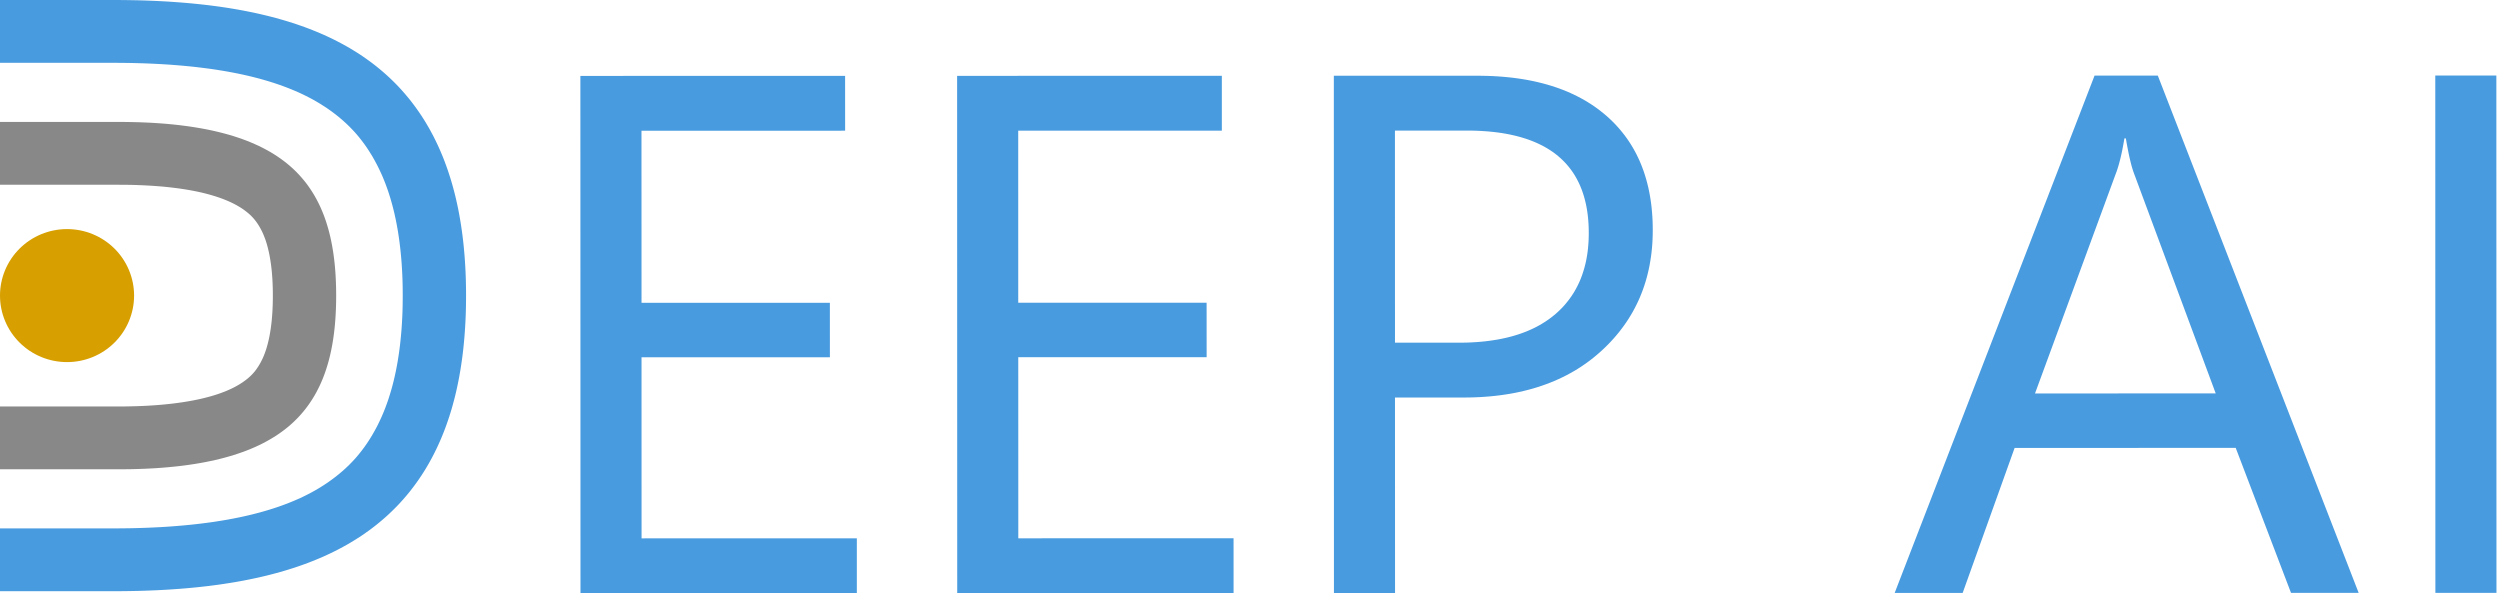
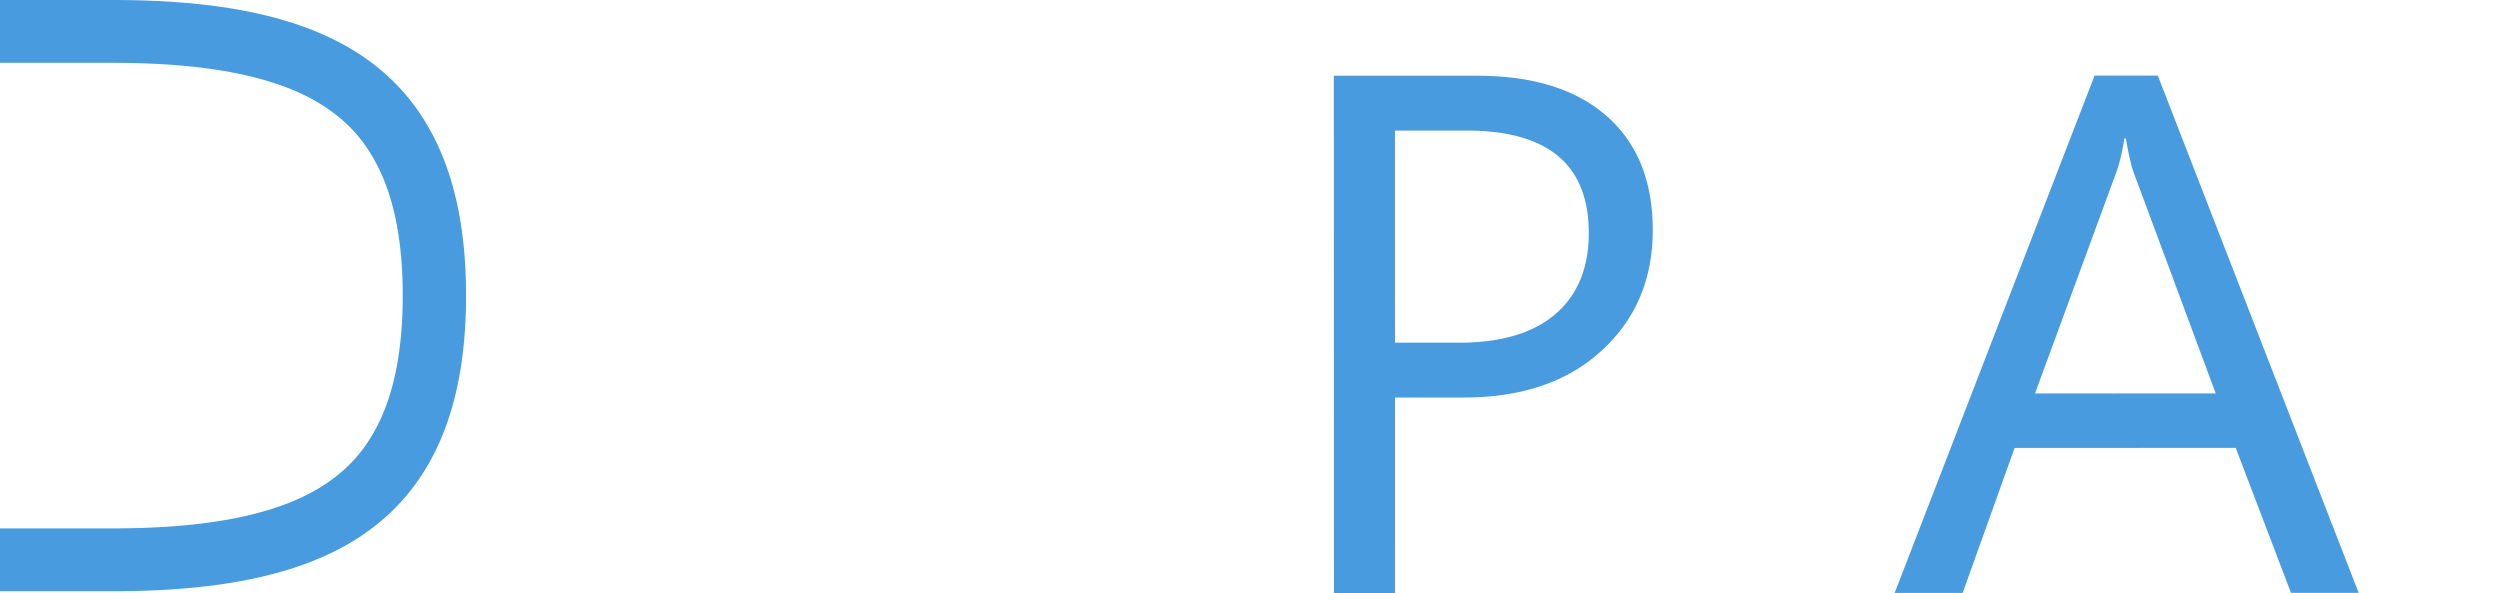
<svg xmlns="http://www.w3.org/2000/svg" width="118" height="28" viewBox="0 0 118 28" fill="none">
  <path d="M101.849 3.569L98.863 3.569L89.428 27.988L92.637 27.988L95.09 21.142L105.526 21.14L108.136 27.984L111.329 27.984L101.849 3.569ZM100.271 6.532H100.34L100.364 6.67L100.387 6.803L100.411 6.932L100.435 7.055L100.458 7.174L100.482 7.288L100.505 7.397L100.529 7.502L100.553 7.602L100.576 7.697L100.6 7.787L100.623 7.873L100.647 7.953L100.671 8.029L100.694 8.1L100.718 8.166L104.582 18.569L96.052 18.571L99.877 8.166L99.906 8.09L99.933 8.011L99.959 7.927L99.986 7.841L100.012 7.751L100.037 7.657L100.063 7.56L100.088 7.46L100.112 7.356L100.136 7.249L100.16 7.138L100.183 7.023L100.206 6.906L100.228 6.784L100.251 6.66L100.271 6.532Z" fill="#489BDF" />
  <path d="M0 2.965H5.336L5.627 2.966L5.913 2.969L6.195 2.973L6.472 2.98L6.746 2.988L7.014 2.998L7.279 3.01L7.539 3.023L7.796 3.038L8.048 3.055L8.295 3.074L8.539 3.094L8.779 3.116L9.014 3.139L9.245 3.164L9.473 3.191L9.696 3.219L9.915 3.248L10.13 3.279L10.341 3.312L10.549 3.346L10.752 3.381L10.951 3.418L11.147 3.456L11.338 3.495L11.526 3.536L11.71 3.578L11.89 3.621L12.067 3.666L12.239 3.711L12.408 3.758L12.574 3.806L12.736 3.855L12.894 3.905L13.049 3.956L13.201 4.008L13.349 4.061L13.494 4.115L13.636 4.17L13.775 4.226L13.911 4.283L14.044 4.341L14.174 4.399L14.301 4.459L14.425 4.52L14.546 4.581L14.665 4.643L14.781 4.706L14.895 4.77L15.006 4.835L15.114 4.9L15.22 4.967L15.324 5.034L15.426 5.101L15.525 5.17L15.622 5.239L15.81 5.379L15.991 5.523L16.165 5.67L16.331 5.82L16.491 5.974L16.645 6.132L16.793 6.294L16.935 6.461L17.071 6.633L17.203 6.809L17.329 6.991L17.451 7.179L17.57 7.372L17.683 7.571L17.793 7.776L17.899 7.989L18.001 8.208L18.05 8.32L18.098 8.435L18.145 8.551L18.192 8.669L18.236 8.789L18.28 8.91L18.323 9.034L18.364 9.16L18.404 9.287L18.443 9.417L18.481 9.549L18.518 9.683L18.553 9.818L18.588 9.956L18.621 10.097L18.652 10.239L18.683 10.383L18.712 10.53L18.74 10.679L18.767 10.83L18.792 10.983L18.816 11.139L18.839 11.297L18.86 11.457L18.88 11.62L18.899 11.785L18.916 11.953L18.932 12.123L18.947 12.295L18.96 12.469L18.971 12.646L18.981 12.826L18.99 13.008L18.997 13.192L19.002 13.378L19.006 13.567L19.008 13.759L19.009 13.953L19.008 14.146L19.006 14.338L19.002 14.527L18.997 14.713L18.99 14.897L18.981 15.079L18.971 15.258L18.96 15.435L18.947 15.61L18.932 15.782L18.916 15.952L18.899 16.12L18.88 16.285L18.86 16.448L18.839 16.608L18.816 16.766L18.792 16.922L18.767 17.075L18.74 17.226L18.712 17.375L18.683 17.522L18.652 17.666L18.621 17.808L18.588 17.948L18.553 18.087L18.518 18.222L18.481 18.356L18.443 18.488L18.404 18.617L18.364 18.745L18.323 18.871L18.28 18.995L18.236 19.116L18.192 19.236L18.145 19.354L18.099 19.47L18.05 19.584L18.001 19.697L17.899 19.916L17.794 20.129L17.683 20.334L17.57 20.533L17.452 20.726L17.329 20.914L17.203 21.096L17.071 21.272L16.935 21.444L16.793 21.611L16.645 21.773L16.491 21.931L16.331 22.085L16.165 22.235L15.991 22.382L15.81 22.526L15.622 22.666L15.525 22.735L15.426 22.804L15.324 22.871L15.22 22.938L15.114 23.005L15.006 23.07L14.895 23.135L14.781 23.199L14.665 23.262L14.546 23.324L14.425 23.385L14.301 23.446L14.174 23.506L14.044 23.564L13.911 23.622L13.775 23.679L13.636 23.735L13.494 23.79L13.349 23.844L13.201 23.897L13.049 23.949L12.894 24L12.736 24.05L12.574 24.099L12.408 24.147L12.239 24.194L12.067 24.239L11.89 24.284L11.71 24.327L11.526 24.369L11.338 24.41L11.147 24.449L10.951 24.487L10.752 24.524L10.549 24.559L10.341 24.593L10.13 24.626L9.915 24.657L9.696 24.686L9.473 24.714L9.245 24.741L9.014 24.766L8.779 24.789L8.539 24.811L8.295 24.831L8.048 24.85L7.796 24.867L7.539 24.882L7.279 24.895L7.014 24.907L6.746 24.917L6.472 24.925L6.195 24.932L5.913 24.936L5.627 24.939L5.336 24.94H0V27.905H5.336L5.646 27.904L5.952 27.901L6.254 27.896L6.552 27.89L6.846 27.881L7.137 27.87L7.424 27.858L7.707 27.843L7.986 27.827L8.262 27.808L8.534 27.788L8.802 27.766L9.066 27.742L9.327 27.716L9.585 27.688L9.838 27.659L10.088 27.627L10.335 27.594L10.578 27.558L10.817 27.521L11.053 27.483L11.286 27.442L11.515 27.4L11.741 27.355L11.964 27.309L12.183 27.262L12.399 27.212L12.611 27.161L12.821 27.108L13.027 27.053L13.23 26.997L13.43 26.939L13.627 26.879L13.821 26.818L14.012 26.755L14.2 26.69L14.385 26.624L14.567 26.556L14.746 26.486L14.922 26.415L15.096 26.342L15.267 26.268L15.434 26.192L15.6 26.114L15.762 26.035L15.922 25.954L16.079 25.872L16.234 25.788L16.386 25.703L16.536 25.616L16.683 25.527L16.828 25.437L16.97 25.346L17.11 25.253L17.247 25.158L17.382 25.062L17.515 24.965L17.645 24.866L17.774 24.765L17.899 24.663L18.023 24.559L18.145 24.454L18.264 24.348L18.381 24.24L18.496 24.13L18.609 24.019L18.72 23.907L18.829 23.793L18.936 23.677L19.04 23.56L19.143 23.441L19.244 23.321L19.343 23.2L19.439 23.077L19.534 22.952L19.627 22.826L19.718 22.698L19.807 22.569L19.895 22.438L19.98 22.306L20.064 22.172L20.145 22.037L20.225 21.9L20.303 21.761L20.379 21.621L20.454 21.48L20.526 21.336L20.597 21.191L20.666 21.045L20.733 20.896L20.799 20.747L20.863 20.595L20.925 20.442L20.985 20.287L21.044 20.131L21.1 19.973L21.155 19.813L21.209 19.651L21.26 19.488L21.31 19.323L21.358 19.156L21.404 18.987L21.449 18.817L21.492 18.645L21.533 18.471L21.572 18.295L21.61 18.118L21.646 17.938L21.68 17.757L21.712 17.574L21.743 17.389L21.772 17.202L21.799 17.014L21.825 16.823L21.849 16.631L21.871 16.436L21.891 16.24L21.909 16.042L21.926 15.842L21.941 15.64L21.954 15.436L21.966 15.23L21.976 15.022L21.984 14.812L21.99 14.6L21.994 14.386L21.997 14.17L21.998 13.953L21.997 13.735L21.994 13.519L21.99 13.305L21.984 13.093L21.976 12.883L21.966 12.675L21.954 12.469L21.941 12.265L21.926 12.063L21.909 11.863L21.891 11.665L21.871 11.469L21.849 11.274L21.825 11.082L21.799 10.891L21.772 10.703L21.743 10.516L21.712 10.331L21.68 10.148L21.646 9.967L21.61 9.787L21.572 9.61L21.533 9.434L21.492 9.26L21.449 9.088L21.404 8.918L21.358 8.749L21.31 8.582L21.26 8.417L21.208 8.254L21.155 8.092L21.1 7.932L21.043 7.774L20.985 7.618L20.925 7.463L20.863 7.31L20.799 7.158L20.733 7.008L20.666 6.86L20.597 6.714L20.526 6.569L20.454 6.425L20.379 6.284L20.303 6.144L20.225 6.005L20.145 5.868L20.064 5.733L19.98 5.599L19.895 5.467L19.807 5.336L19.718 5.207L19.627 5.079L19.534 4.953L19.439 4.828L19.343 4.705L19.244 4.584L19.143 4.464L19.04 4.345L18.936 4.228L18.829 4.112L18.72 3.998L18.609 3.886L18.496 3.775L18.381 3.665L18.264 3.557L18.145 3.451L18.023 3.346L17.899 3.242L17.774 3.14L17.645 3.039L17.515 2.94L17.382 2.843L17.247 2.747L17.11 2.652L16.97 2.559L16.828 2.468L16.683 2.378L16.536 2.289L16.386 2.202L16.234 2.117L16.079 2.033L15.922 1.951L15.762 1.87L15.6 1.791L15.434 1.713L15.267 1.637L15.096 1.563L14.922 1.49L14.746 1.419L14.567 1.349L14.385 1.281L14.2 1.215L14.012 1.15L13.821 1.087L13.627 1.026L13.43 0.966L13.23 0.908L13.027 0.851L12.821 0.797L12.611 0.744L12.399 0.693L12.183 0.643L11.964 0.595L11.741 0.55L11.515 0.505L11.286 0.463L11.053 0.422L10.817 0.383L10.578 0.346L10.335 0.311L10.088 0.278L9.838 0.246L9.585 0.217L9.327 0.189L9.066 0.163L8.802 0.139L8.534 0.117L8.262 0.097L7.986 0.078L7.707 0.062L7.424 0.047L7.137 0.035L6.846 0.024L6.552 0.015L6.254 0.009L5.952 0.004L5.646 0.001L5.336 -0H0V2.965Z" fill="#489BDF" />
  <path d="M69.72 3.574L62.957 3.576L62.962 27.993L65.846 27.993L65.843 18.764L69.087 18.763L69.342 18.761L69.593 18.754L69.841 18.744L70.086 18.728L70.328 18.709L70.566 18.685L70.801 18.657L71.033 18.624L71.261 18.588L71.486 18.547L71.708 18.501L71.926 18.451L72.141 18.397L72.353 18.339L72.561 18.276L72.766 18.209L72.968 18.137L73.167 18.062L73.362 17.982L73.554 17.898L73.743 17.809L73.928 17.716L74.11 17.619L74.289 17.517L74.465 17.411L74.637 17.301L74.806 17.186L74.971 17.067L75.133 16.944L75.292 16.816L75.448 16.684L75.6 16.548L75.748 16.409L75.892 16.267L76.031 16.122L76.165 15.975L76.295 15.825L76.42 15.674L76.539 15.519L76.655 15.362L76.766 15.203L76.872 15.041L76.973 14.877L77.07 14.711L77.161 14.541L77.248 14.37L77.331 14.196L77.409 14.019L77.481 13.84L77.55 13.659L77.613 13.475L77.672 13.289L77.726 13.1L77.775 12.909L77.82 12.715L77.86 12.519L77.895 12.32L77.926 12.119L77.952 11.915L77.973 11.709L77.99 11.501L78.001 11.29L78.008 11.076L78.01 10.861L78.008 10.645L78.002 10.433L77.991 10.223L77.976 10.017L77.957 9.813L77.934 9.613L77.906 9.416L77.874 9.222L77.838 9.031L77.798 8.843L77.753 8.658L77.704 8.476L77.651 8.297L77.594 8.121L77.532 7.949L77.467 7.779L77.397 7.612L77.322 7.448L77.244 7.288L77.161 7.131L77.074 6.976L76.983 6.825L76.888 6.677L76.788 6.532L76.684 6.389L76.575 6.251L76.463 6.115L76.347 5.982L76.226 5.851L76.101 5.725L75.971 5.601L75.838 5.48L75.7 5.363L75.559 5.25L75.415 5.14L75.267 5.033L75.116 4.931L74.961 4.833L74.803 4.737L74.641 4.646L74.475 4.559L74.307 4.475L74.135 4.395L73.959 4.318L73.78 4.246L73.598 4.177L73.412 4.112L73.222 4.051L73.029 3.993L72.833 3.939L72.633 3.889L72.43 3.842L72.222 3.799L72.012 3.76L71.799 3.725L71.581 3.693L71.361 3.665L71.136 3.641L70.909 3.621L70.678 3.604L70.443 3.591L70.205 3.582L69.963 3.577L69.72 3.574ZM69.222 6.163L69.401 6.164L69.577 6.167L69.75 6.173L69.92 6.182L70.088 6.192L70.253 6.205L70.415 6.221L70.574 6.238L70.73 6.258L70.884 6.28L71.034 6.305L71.182 6.332L71.327 6.362L71.469 6.394L71.609 6.428L71.746 6.465L71.879 6.504L72.01 6.545L72.138 6.588L72.263 6.635L72.386 6.683L72.505 6.734L72.622 6.787L72.736 6.842L72.848 6.9L72.956 6.96L73.062 7.023L73.165 7.088L73.265 7.155L73.362 7.224L73.456 7.296L73.548 7.371L73.636 7.448L73.722 7.527L73.805 7.608L73.886 7.692L73.963 7.778L74.038 7.867L74.109 7.958L74.179 8.051L74.245 8.146L74.308 8.244L74.369 8.345L74.426 8.447L74.481 8.553L74.534 8.66L74.583 8.77L74.629 8.882L74.673 8.996L74.714 9.113L74.752 9.233L74.787 9.354L74.819 9.478L74.849 9.604L74.876 9.733L74.9 9.864L74.921 9.997L74.939 10.133L74.955 10.271L74.967 10.412L74.977 10.555L74.984 10.7L74.988 10.847L74.99 10.998L74.988 11.15L74.984 11.302L74.976 11.45L74.965 11.597L74.952 11.742L74.935 11.884L74.915 12.024L74.892 12.162L74.866 12.298L74.837 12.431L74.804 12.563L74.769 12.692L74.73 12.819L74.689 12.944L74.645 13.067L74.597 13.188L74.547 13.306L74.493 13.422L74.436 13.536L74.376 13.648L74.314 13.758L74.248 13.865L74.179 13.97L74.106 14.074L74.032 14.174L73.953 14.273L73.872 14.37L73.788 14.465L73.701 14.557L73.61 14.647L73.517 14.735L73.42 14.82L73.32 14.903L73.218 14.984L73.113 15.062L73.005 15.137L72.894 15.21L72.781 15.28L72.665 15.348L72.546 15.413L72.425 15.475L72.3 15.534L72.173 15.591L72.043 15.646L71.91 15.697L71.775 15.746L71.637 15.792L71.496 15.836L71.352 15.877L71.205 15.915L71.056 15.951L70.904 15.984L70.749 16.015L70.592 16.042L70.431 16.067L70.268 16.09L70.102 16.11L69.933 16.127L69.762 16.142L69.588 16.153L69.411 16.163L69.231 16.17L69.048 16.173L68.863 16.175L65.843 16.175L65.841 6.164L69.222 6.163Z" fill="#489BDF" />
-   <path d="M40.443 25.409L40.443 27.997L27.399 28L27.394 3.583L39.889 3.58L39.89 6.169L30.278 6.171L30.28 14.293L39.17 14.291L39.171 16.862L30.28 16.864L30.282 25.411L40.443 25.409Z" fill="#489BDF" />
-   <path d="M58.224 25.406L58.225 27.994L45.181 27.997L45.176 3.58L57.671 3.577L57.671 6.166L48.06 6.167L48.061 14.289L56.952 14.288L56.953 16.859L48.062 16.861L48.064 25.408L58.224 25.406Z" fill="#489BDF" />
-   <path d="M12.878 13.953L12.878 14.088L12.876 14.221L12.873 14.35L12.868 14.477L12.863 14.6L12.857 14.721L12.849 14.839L12.84 14.954L12.831 15.066L12.82 15.176L12.808 15.282L12.795 15.386L12.782 15.487L12.767 15.585L12.752 15.68L12.736 15.772L12.72 15.861L12.702 15.948L12.684 16.032L12.665 16.113L12.646 16.192L12.626 16.268L12.606 16.342L12.585 16.413L12.564 16.483L12.542 16.549L12.519 16.614L12.496 16.677L12.45 16.796L12.402 16.907L12.352 17.01L12.302 17.107L12.251 17.197L12.2 17.282L12.147 17.362L12.094 17.439L12.039 17.511L11.982 17.58L11.922 17.647L11.861 17.711L11.796 17.773L11.728 17.833L11.657 17.892L11.582 17.951L11.503 18.008L11.419 18.066L11.33 18.123L11.236 18.18L11.137 18.235L11.032 18.291L10.922 18.345L10.806 18.398L10.684 18.451L10.556 18.502L10.423 18.552L10.283 18.601L10.137 18.648L9.984 18.694L9.825 18.738L9.66 18.781L9.489 18.822L9.311 18.861L9.127 18.898L8.937 18.933L8.741 18.966L8.538 18.997L8.329 19.026L8.114 19.053L7.893 19.077L7.666 19.099L7.432 19.119L7.193 19.136L6.947 19.151L6.695 19.163L6.437 19.172L6.173 19.179L5.902 19.184L5.626 19.185H0L0 22.15H5.626L5.932 22.148L6.233 22.144L6.53 22.136L6.821 22.126L7.107 22.112L7.388 22.096L7.665 22.076L7.936 22.053L8.202 22.027L8.464 21.999L8.721 21.967L8.973 21.932L9.22 21.894L9.463 21.853L9.701 21.809L9.935 21.761L10.164 21.711L10.389 21.657L10.609 21.6L10.825 21.539L11.037 21.475L11.244 21.408L11.447 21.337L11.646 21.263L11.84 21.185L12.031 21.103L12.217 21.017L12.399 20.928L12.576 20.834L12.75 20.736L12.919 20.634L13.085 20.528L13.245 20.417L13.402 20.302L13.555 20.182L13.703 20.057L13.847 19.927L13.986 19.791L14.121 19.651L14.251 19.505L14.377 19.354L14.499 19.196L14.615 19.033L14.727 18.864L14.835 18.688L14.937 18.506L15.034 18.317L15.081 18.221L15.127 18.122L15.171 18.022L15.214 17.92L15.256 17.816L15.297 17.71L15.336 17.603L15.374 17.494L15.41 17.383L15.445 17.27L15.479 17.155L15.512 17.038L15.543 16.919L15.573 16.799L15.601 16.676L15.628 16.551L15.653 16.425L15.678 16.296L15.7 16.165L15.722 16.033L15.742 15.898L15.76 15.761L15.777 15.622L15.793 15.481L15.807 15.338L15.819 15.193L15.831 15.045L15.84 14.896L15.848 14.744L15.855 14.59L15.86 14.434L15.864 14.276L15.866 14.115L15.867 13.953L15.866 13.79L15.864 13.63L15.86 13.472L15.855 13.316L15.848 13.162L15.84 13.01L15.831 12.861L15.819 12.713L15.807 12.568L15.793 12.425L15.777 12.284L15.76 12.145L15.742 12.008L15.722 11.873L15.7 11.74L15.678 11.61L15.653 11.481L15.628 11.354L15.601 11.23L15.573 11.107L15.543 10.986L15.512 10.868L15.479 10.751L15.445 10.636L15.41 10.523L15.374 10.412L15.336 10.303L15.297 10.195L15.256 10.09L15.214 9.986L15.171 9.884L15.127 9.784L15.081 9.685L15.034 9.588L14.937 9.4L14.835 9.218L14.727 9.042L14.615 8.873L14.499 8.709L14.377 8.552L14.251 8.401L14.121 8.255L13.986 8.114L13.846 7.979L13.703 7.849L13.555 7.724L13.402 7.604L13.245 7.488L13.085 7.378L12.919 7.271L12.75 7.169L12.576 7.072L12.399 6.978L12.217 6.888L12.03 6.803L11.84 6.721L11.646 6.643L11.447 6.568L11.244 6.498L11.037 6.43L10.825 6.366L10.609 6.306L10.389 6.249L10.164 6.195L9.935 6.144L9.701 6.097L9.463 6.053L9.22 6.012L8.973 5.974L8.721 5.939L8.464 5.907L8.202 5.878L7.936 5.852L7.665 5.83L7.388 5.81L7.107 5.793L6.821 5.78L6.53 5.769L6.233 5.762L5.932 5.757L5.626 5.756H0L0 8.721H5.626L5.902 8.722L6.172 8.726L6.437 8.733L6.695 8.743L6.947 8.755L7.193 8.77L7.432 8.787L7.666 8.806L7.893 8.828L8.114 8.853L8.329 8.879L8.538 8.908L8.741 8.939L8.937 8.972L9.127 9.007L9.311 9.044L9.489 9.083L9.66 9.124L9.825 9.167L9.984 9.212L10.137 9.258L10.283 9.305L10.423 9.354L10.556 9.404L10.684 9.455L10.806 9.507L10.922 9.561L11.032 9.615L11.137 9.67L11.236 9.726L11.33 9.782L11.419 9.839L11.503 9.897L11.582 9.955L11.657 10.013L11.728 10.072L11.796 10.133L11.861 10.195L11.922 10.259L11.982 10.325L12.039 10.395L12.094 10.467L12.147 10.543L12.2 10.623L12.251 10.708L12.302 10.799L12.352 10.895L12.402 10.999L12.45 11.11L12.496 11.229L12.519 11.291L12.542 11.356L12.563 11.423L12.585 11.492L12.606 11.564L12.626 11.637L12.646 11.714L12.665 11.793L12.684 11.874L12.702 11.958L12.72 12.044L12.736 12.134L12.752 12.226L12.767 12.321L12.782 12.419L12.795 12.52L12.808 12.623L12.82 12.73L12.831 12.839L12.84 12.951L12.849 13.066L12.857 13.184L12.863 13.305L12.868 13.429L12.873 13.556L12.876 13.685L12.878 13.817L12.878 13.953Z" fill="#888888" />
-   <path d="M117.828 3.565L117.833 27.982L114.95 27.983L114.945 3.566L117.828 3.565Z" fill="#489BDF" />
-   <path d="M0 13.952C0 14.784 0.333 15.583 0.927 16.172C1.52 16.761 2.325 17.091 3.164 17.091C4.004 17.091 4.809 16.761 5.402 16.172C5.995 15.583 6.329 14.784 6.329 13.952C6.329 13.119 5.995 12.321 5.402 11.732C4.809 11.143 4.004 10.813 3.164 10.813C2.325 10.813 1.52 11.143 0.927 11.732C0.333 12.321 0 13.119 0 13.952Z" fill="#D79F00" />
</svg>